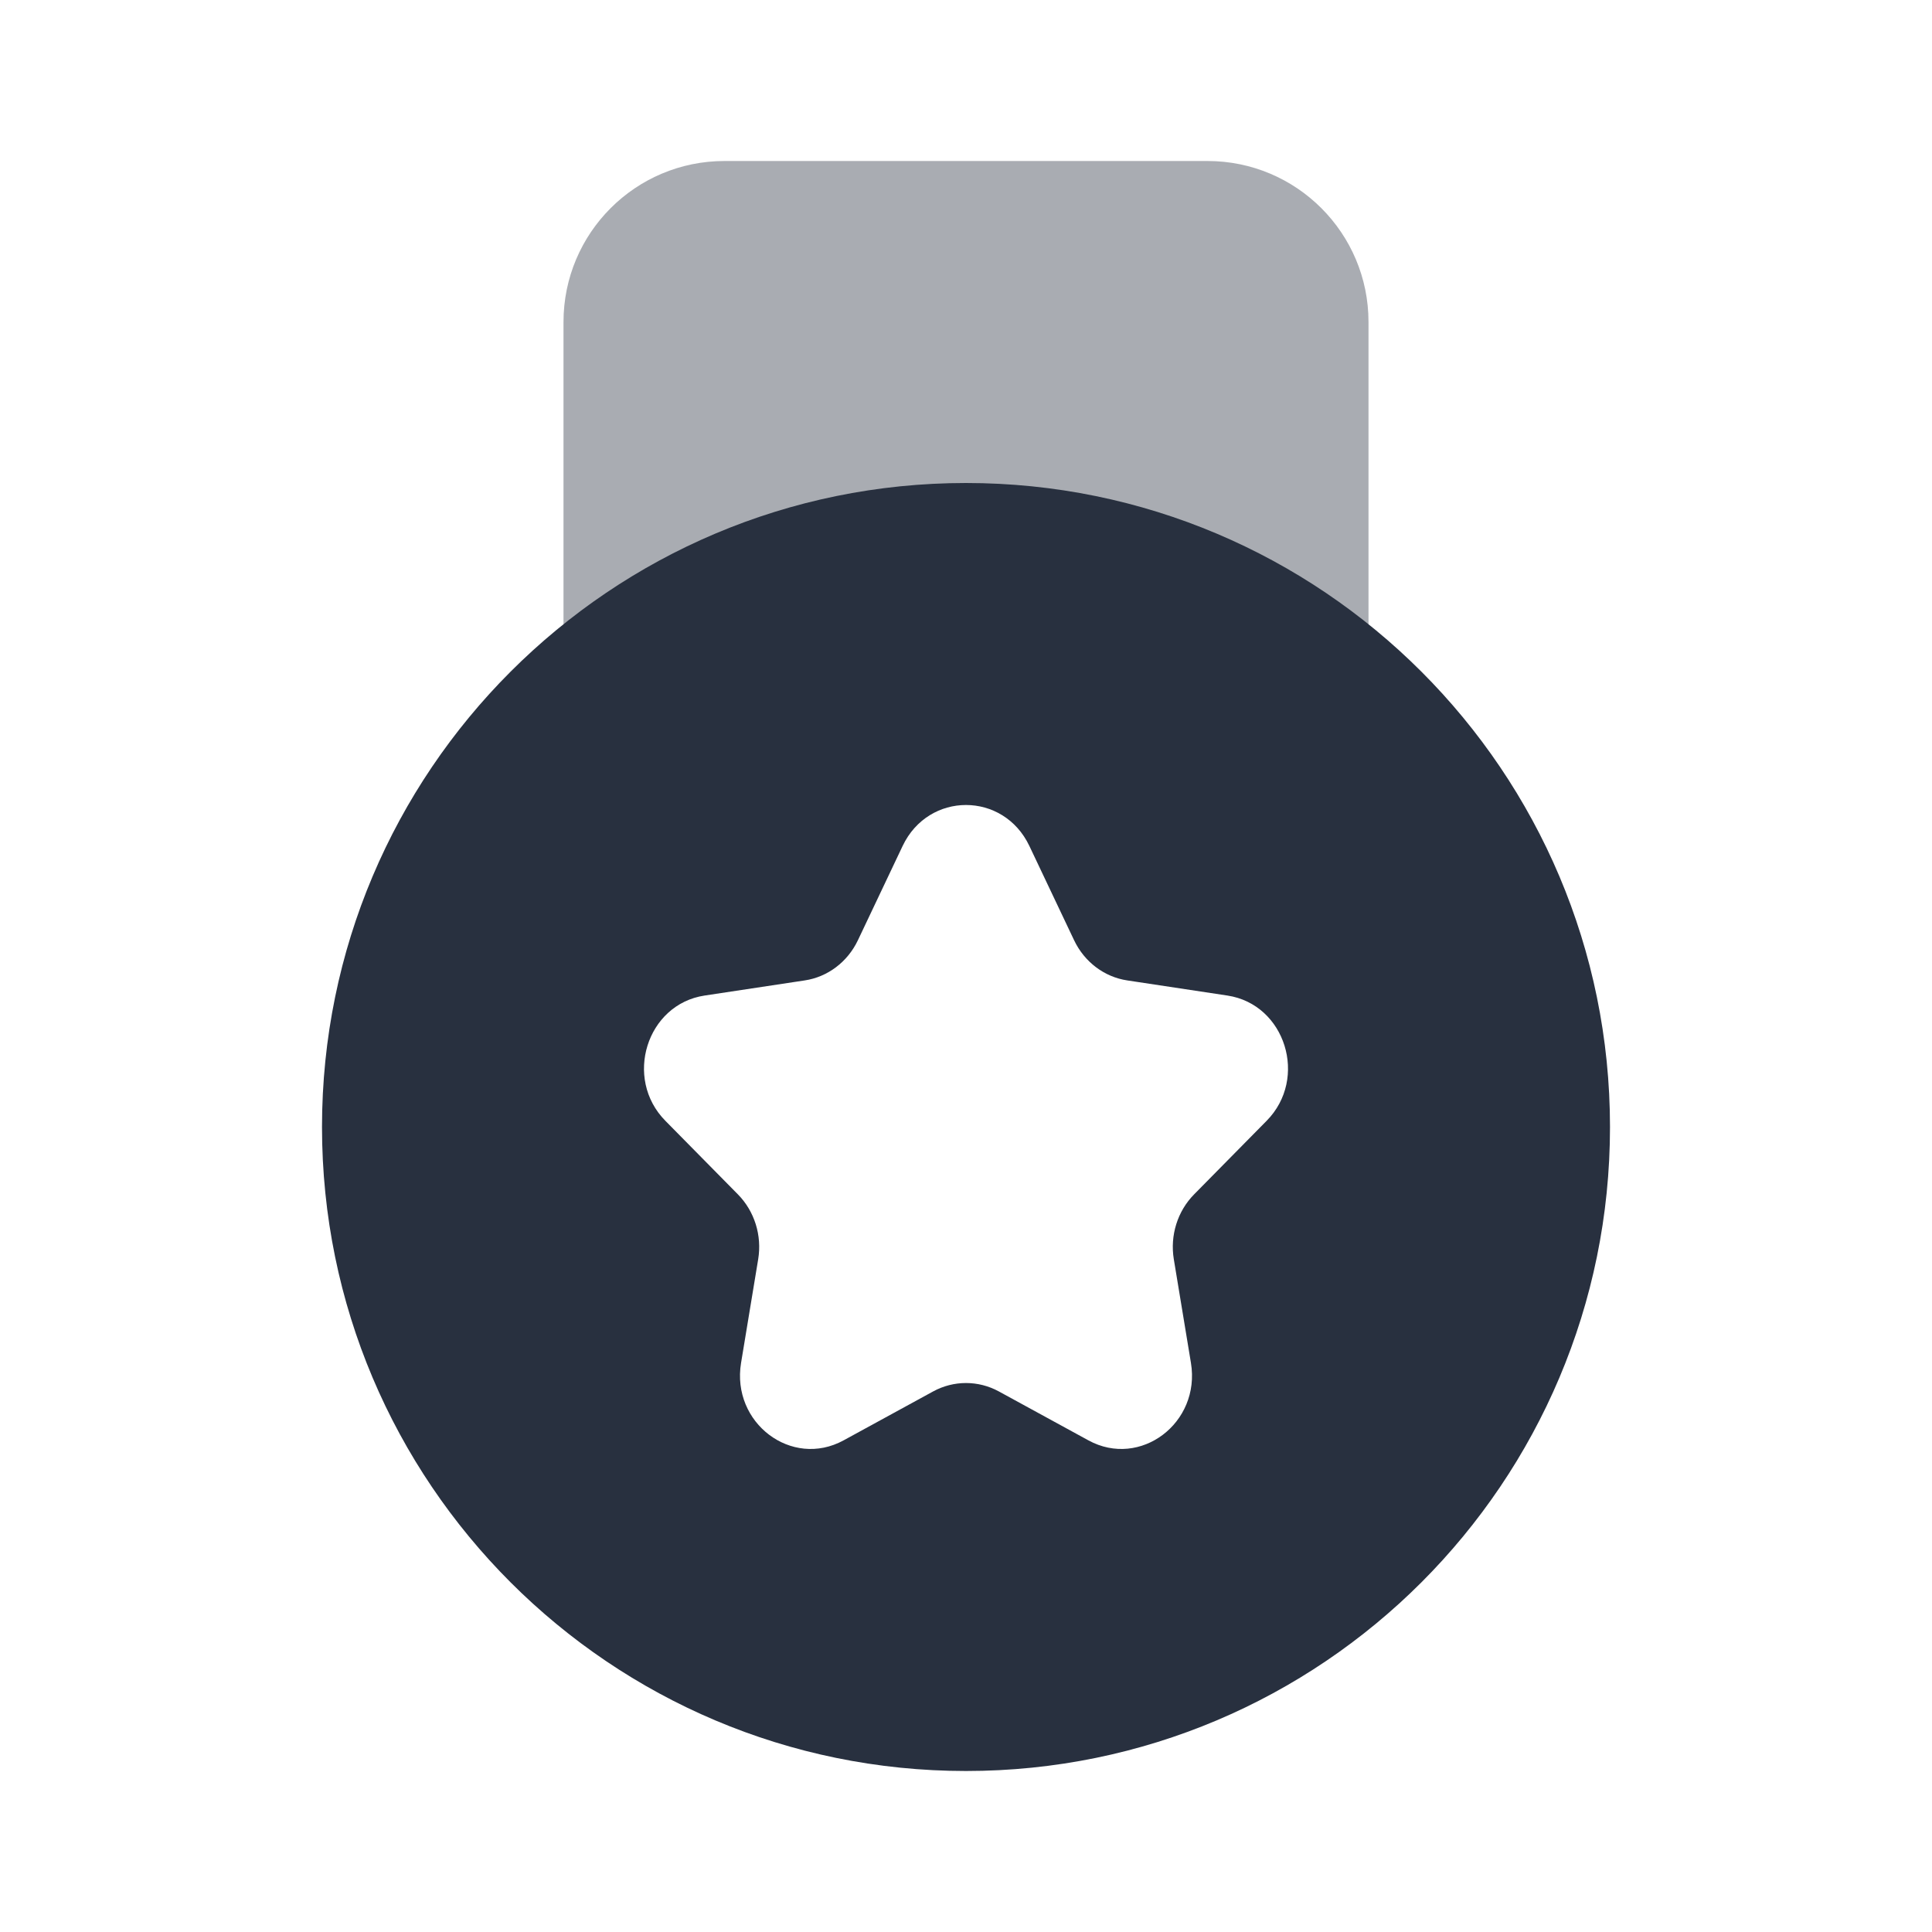
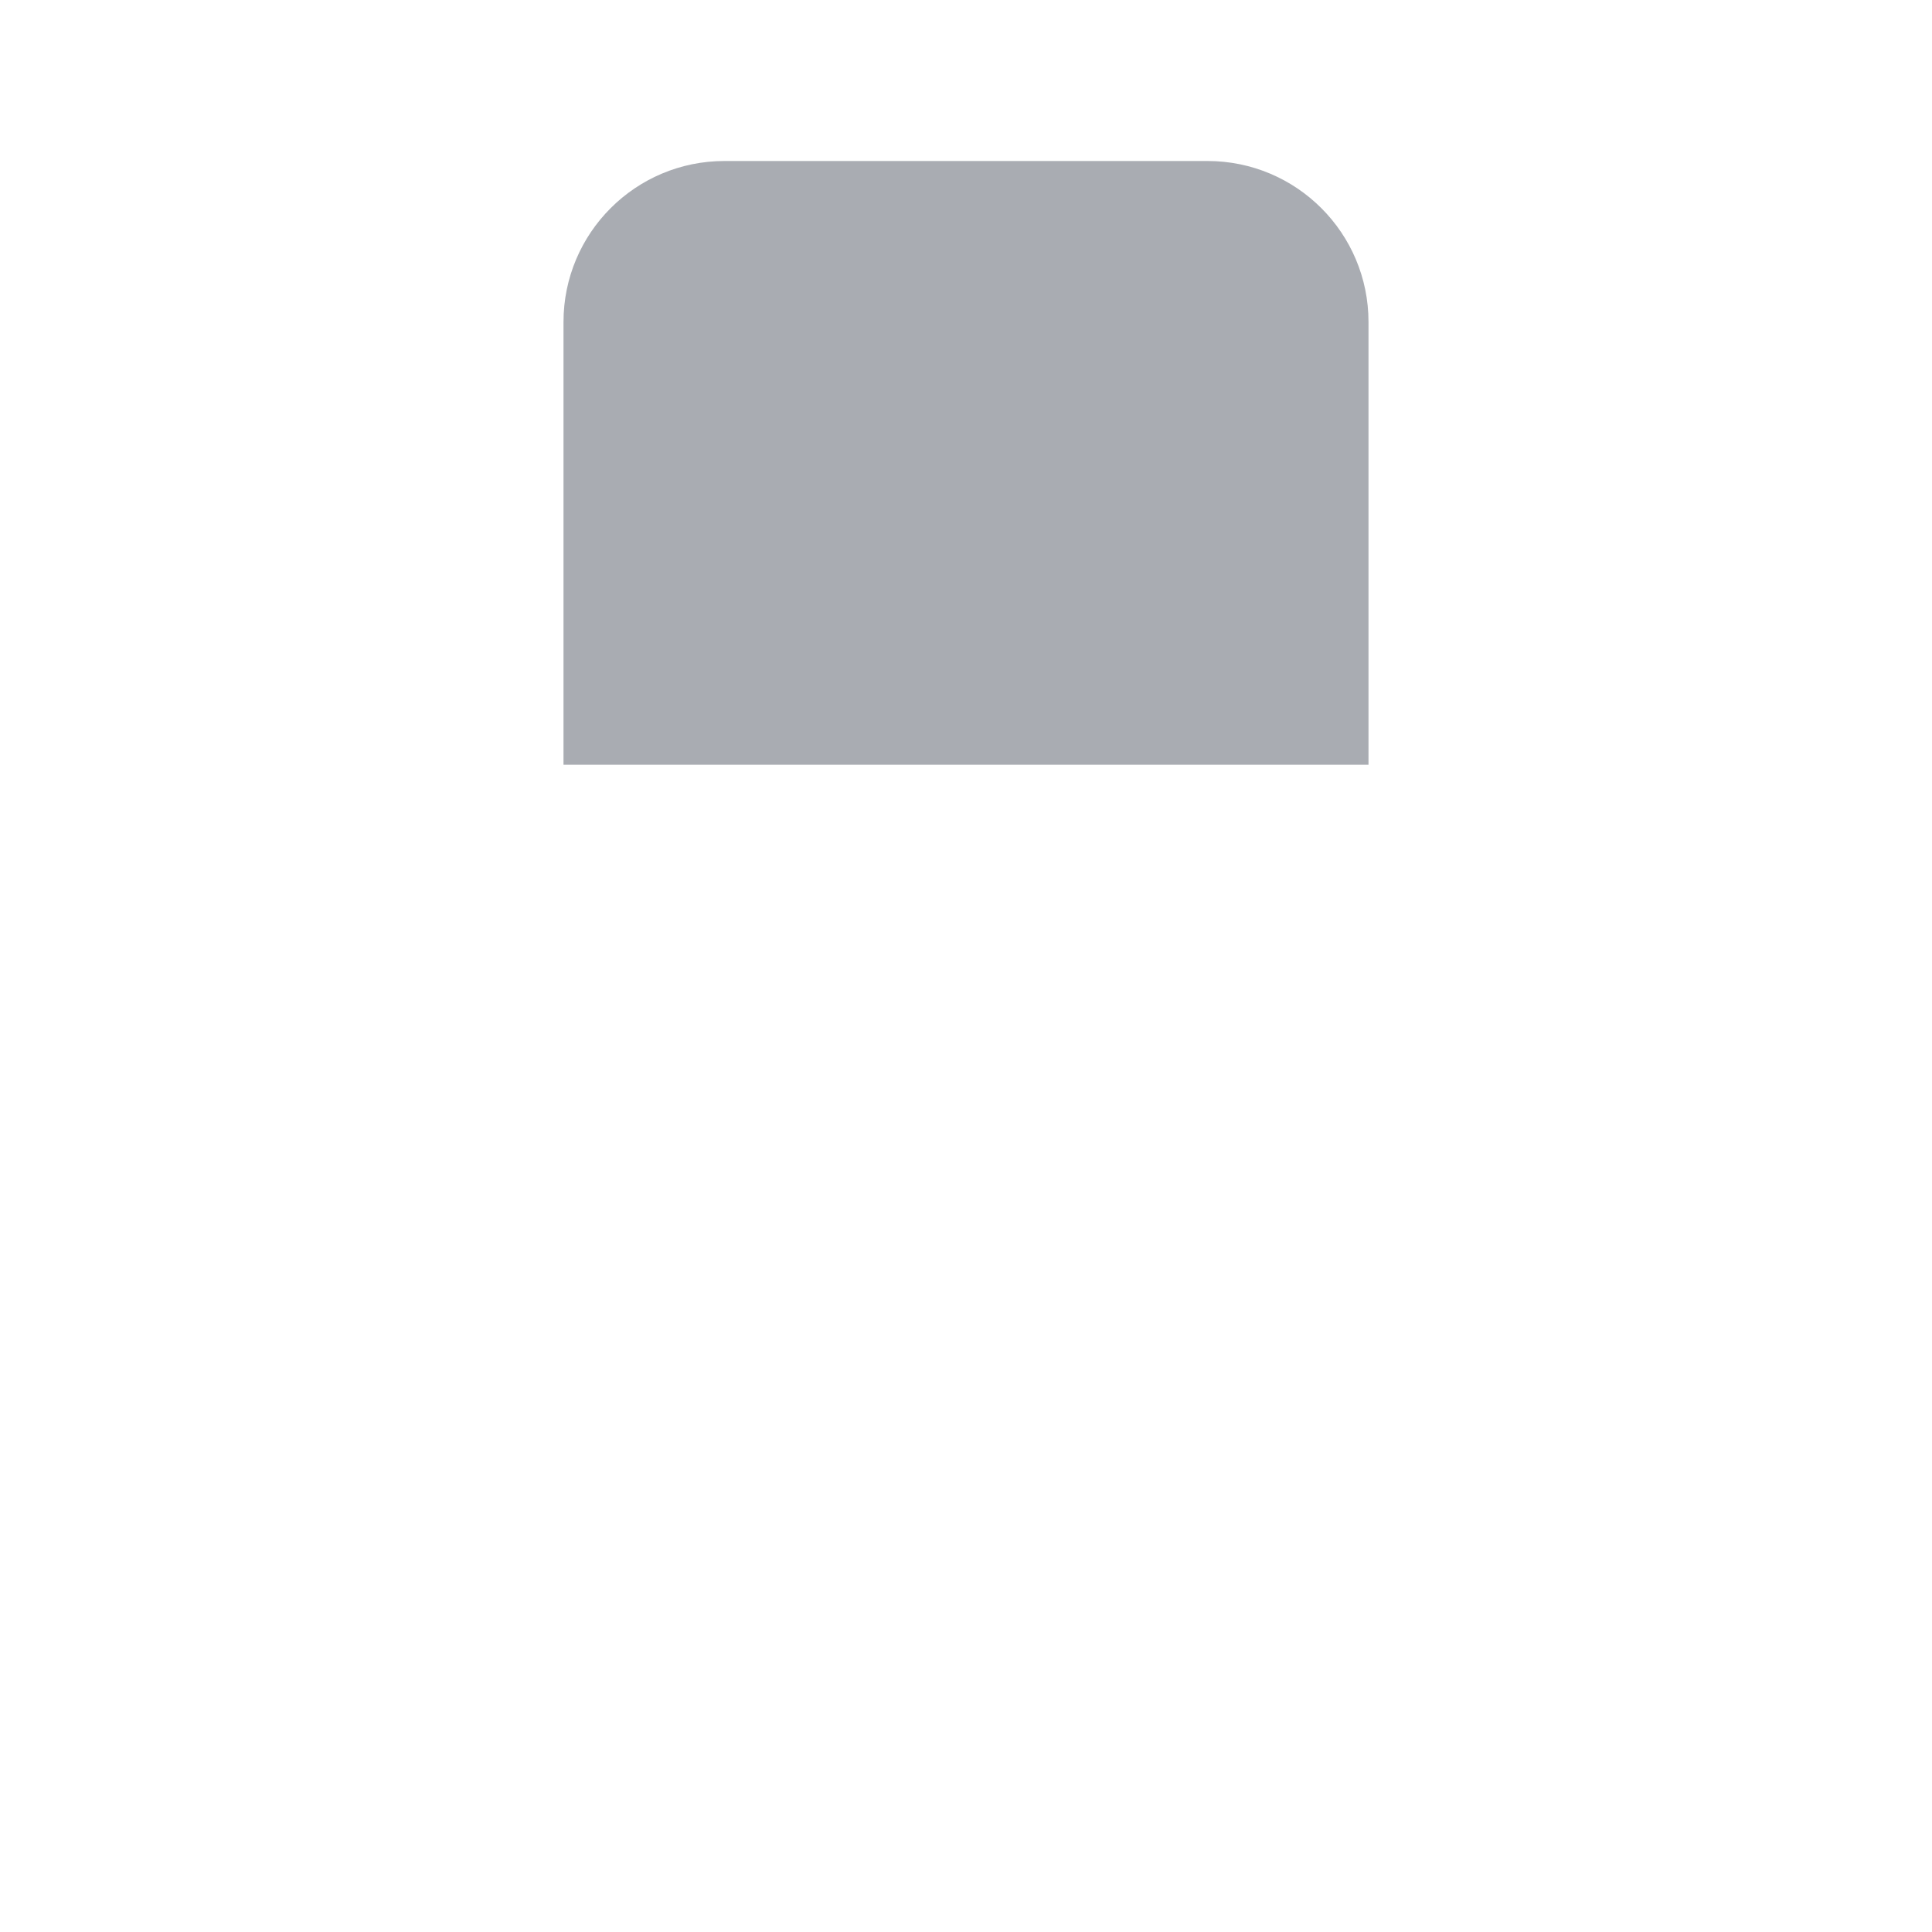
<svg xmlns="http://www.w3.org/2000/svg" width="30" height="30" viewBox="0 0 30 30" fill="none">
  <g opacity="0.4">
-     <path d="M21.25 5V11.875H8.75V5C8.75 3.619 9.869 2.5 11.25 2.5H18.75C20.131 2.5 21.25 3.619 21.25 5Z" fill="#28303F" />
+     <path d="M21.25 5V11.875H8.75V5C8.75 3.619 9.869 2.5 11.25 2.5H18.75C20.131 2.5 21.25 3.619 21.25 5" fill="#28303F" />
  </g>
-   <path fill-rule="evenodd" clip-rule="evenodd" d="M15 27.5C20.523 27.5 25 23.023 25 17.5C25 11.977 20.523 7.5 15 7.5C9.477 7.5 5 11.977 5 17.5C5 23.023 9.477 27.5 15 27.5ZM16.679 14.601L15.984 13.136C15.581 12.288 14.419 12.288 14.016 13.136L13.321 14.601C13.161 14.937 12.852 15.171 12.495 15.224L10.94 15.459C10.041 15.595 9.681 16.745 10.332 17.404L11.457 18.545C11.716 18.807 11.834 19.184 11.773 19.554L11.507 21.164C11.354 22.096 12.294 22.806 13.099 22.366L14.49 21.606C14.809 21.432 15.191 21.432 15.51 21.606L16.901 22.366C17.706 22.806 18.646 22.096 18.493 21.164L18.227 19.554C18.166 19.184 18.284 18.807 18.543 18.545L19.668 17.404C20.319 16.745 19.959 15.595 19.06 15.459L17.505 15.224C17.148 15.171 16.839 14.937 16.679 14.601Z" fill="#28303F" />
</svg>